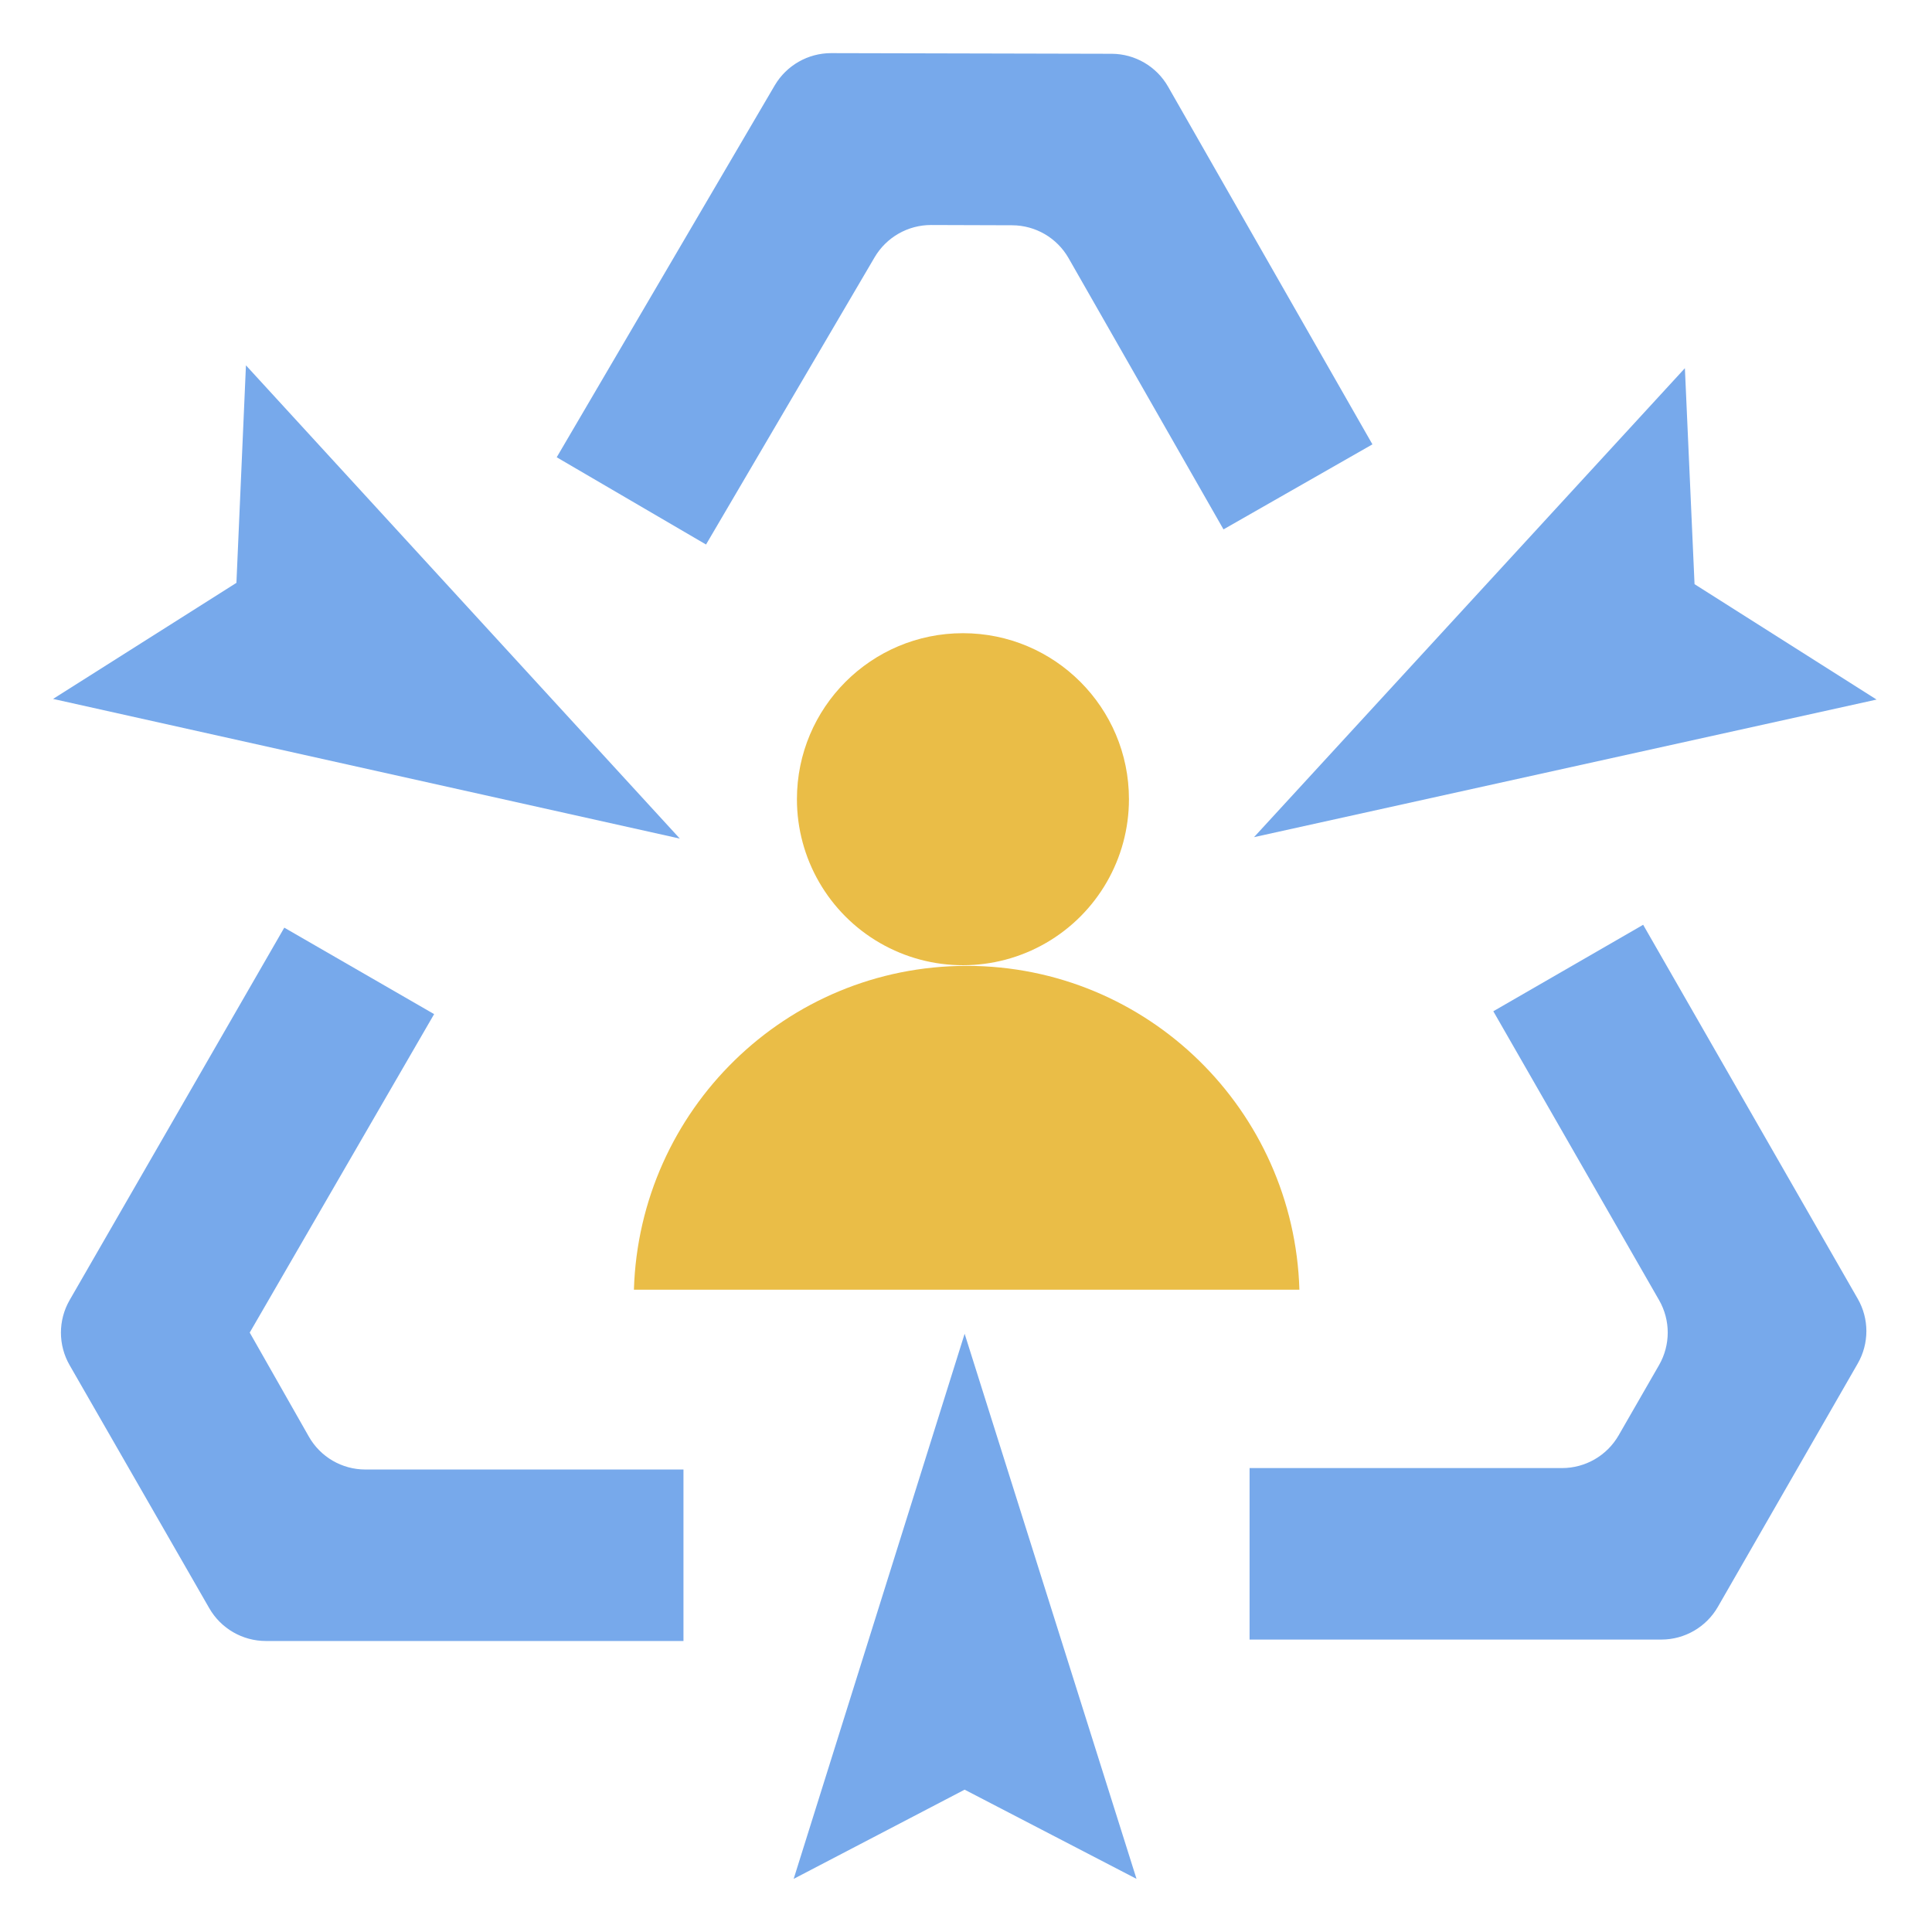
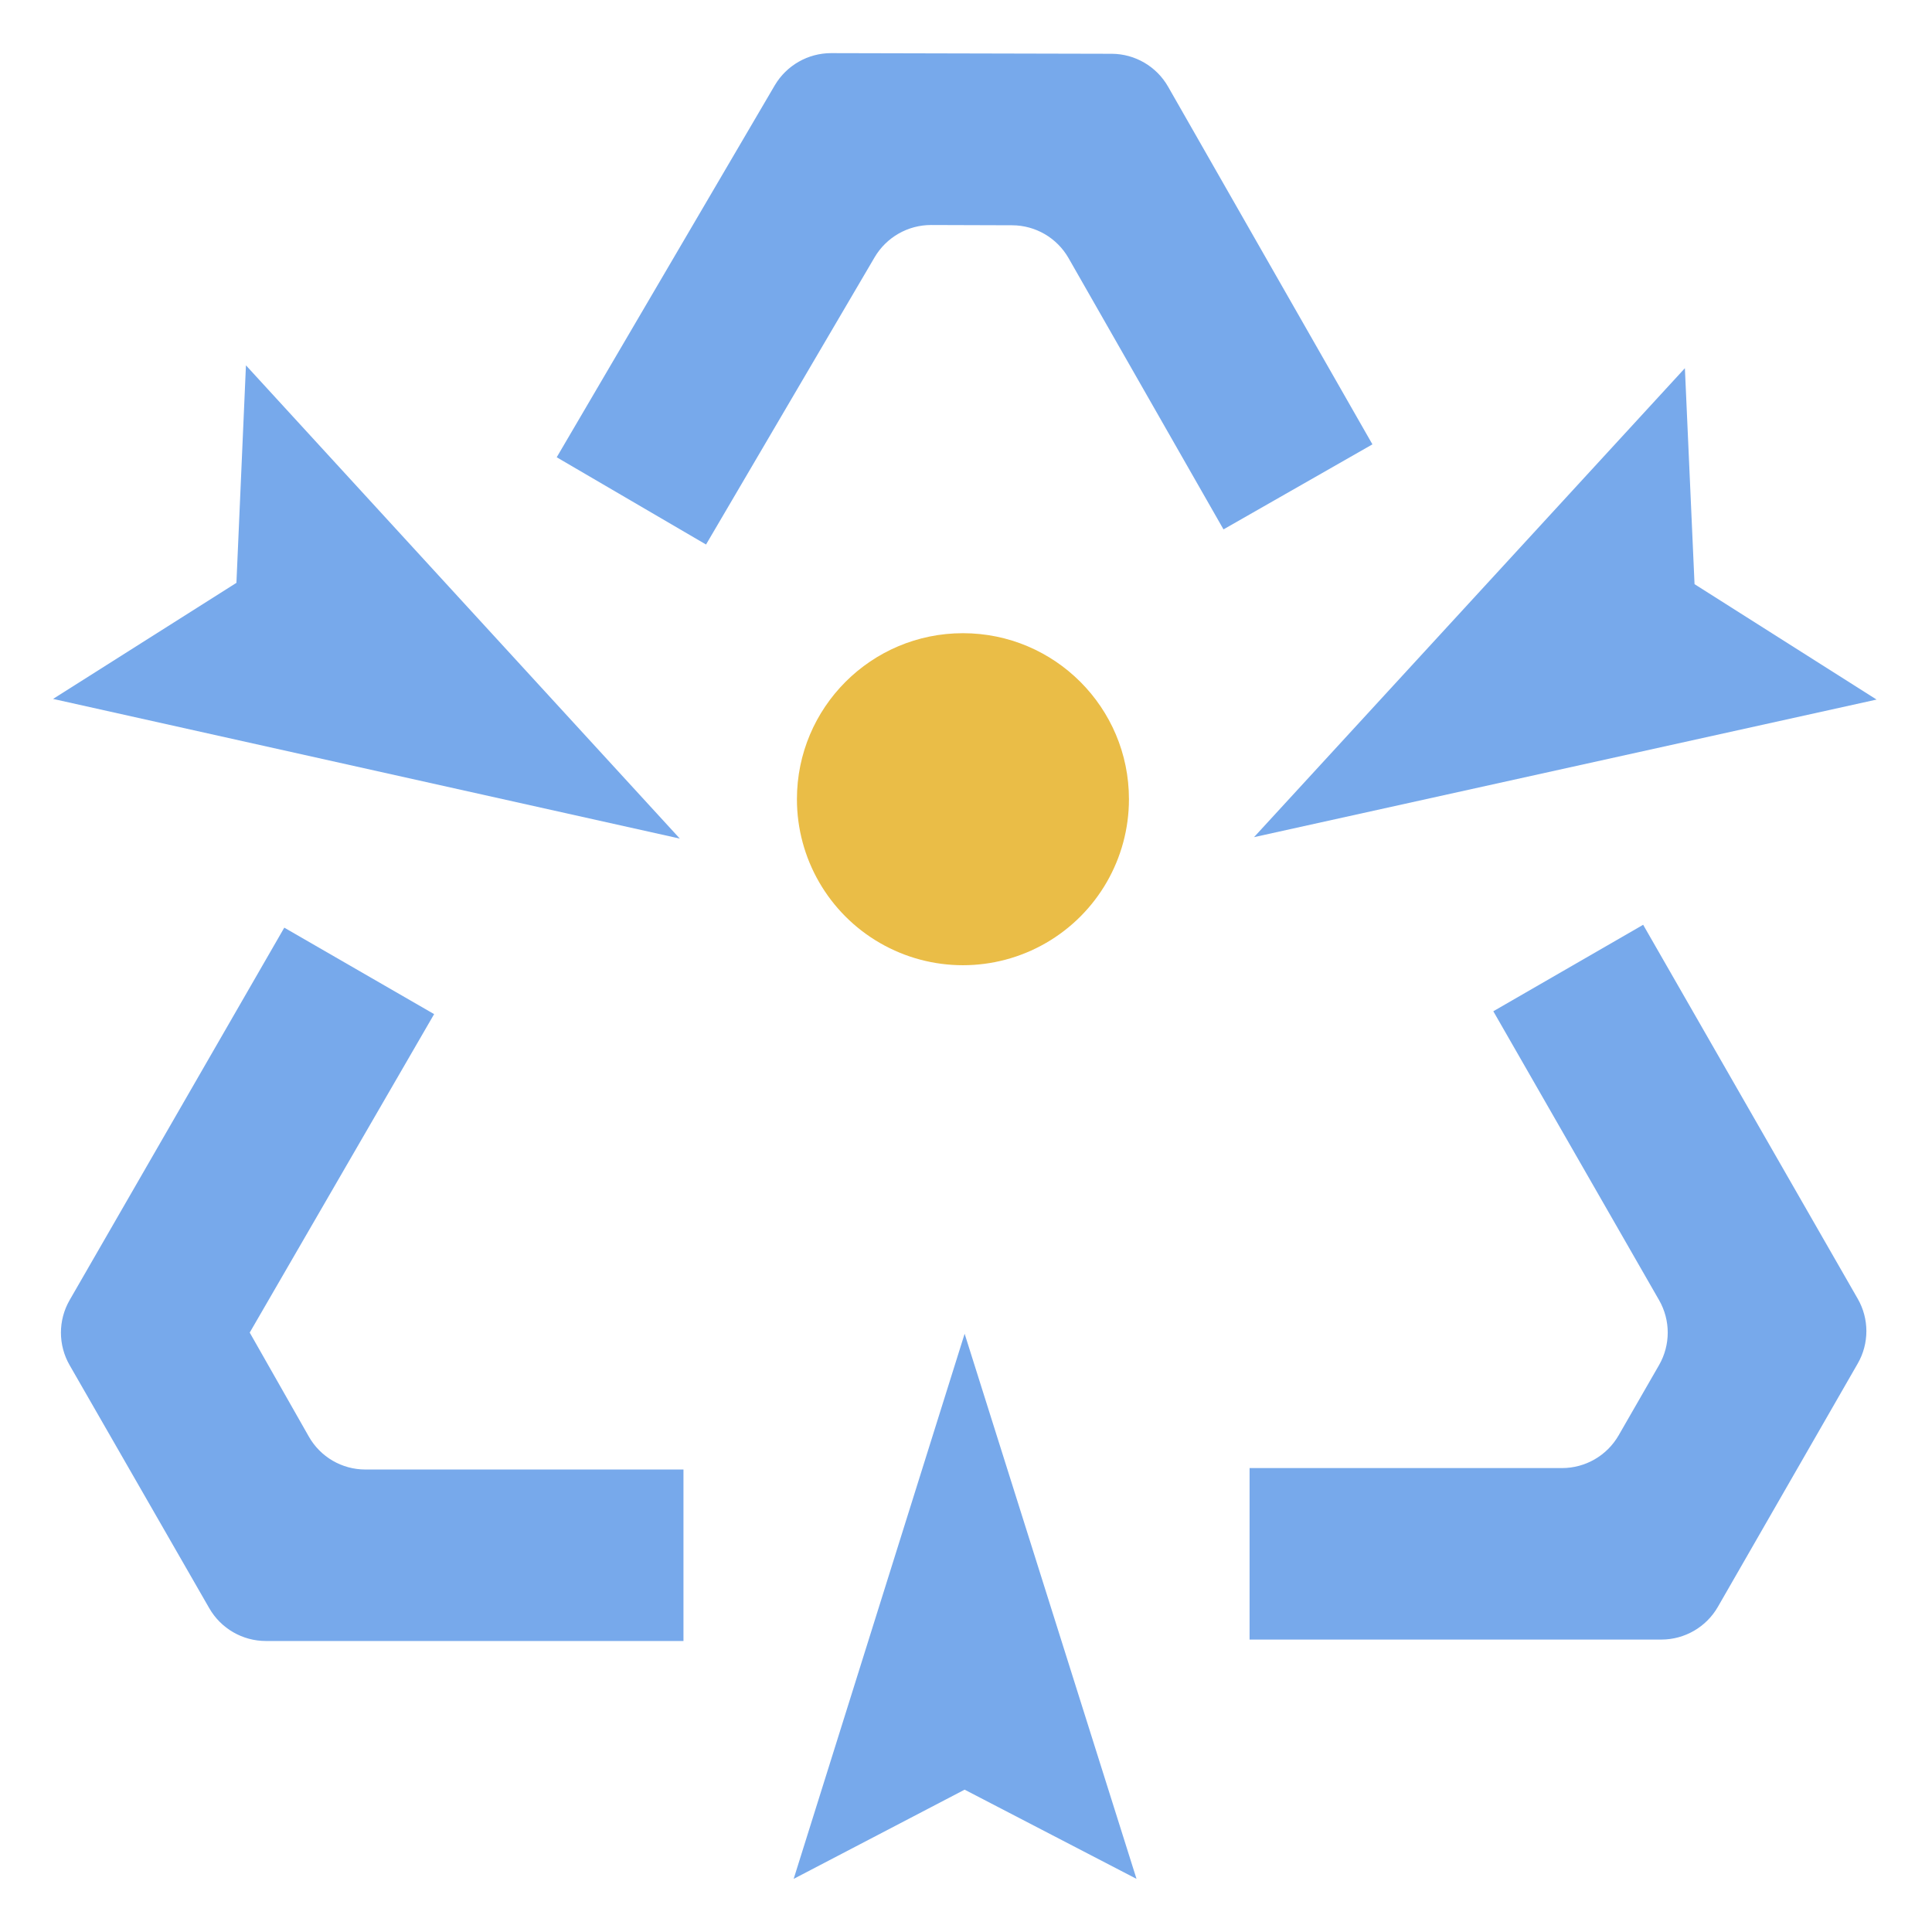
<svg xmlns="http://www.w3.org/2000/svg" width="400px" height="400px" viewBox="0 0 400 400" version="1.1">
  <title>Prevent Account Takeover</title>
  <g id="Prevent-Account-Takeover" stroke="none" stroke-width="1" fill="none" fill-rule="evenodd">
    <g id="Prevent-Account-Takeover-" transform="translate(10.987, 11)">
      <path d="M170.1,42.255 C172.535,38.126 176.97,35.59 181.764,35.586 L198.558,35.64 C203.392,35.651 207.851,38.246 210.249,42.444 L242.325,98.604 L273.159,81 L230.85,6.939 C228.457,2.75 224.01,0.156 219.186,0.135 L161.109,9.34252239e-06 C156.306,-0.006 151.858,2.531 149.418,6.669 L104.274,83.673 L135.189,101.736 L170.1,42.255 Z M377.541,133.839 L339.849,109.944 L337.851,65.232 L248.643,162.324 L377.541,133.839 Z M39.933,64.638 L37.962,109.674 L0,133.704 L129.762,162.621 L39.933,64.638 Z M153.333,378 L188.73,359.532 L224.316,378 L188.73,265.14 L153.333,378 Z M329.211,180.468 L298.188,198.369 L332.505,258.174 C334.896,262.337 334.896,267.457 332.505,271.62 L324.135,286.173 C321.721,290.364 317.254,292.948 312.417,292.95 L247.725,292.95 L247.725,328.455 L332.991,328.455 C337.82,328.449 342.277,325.865 344.682,321.678 L373.626,271.323 C376.028,267.163 376.028,262.037 373.626,257.877 L329.211,180.468 L329.211,180.468 Z M52.947,286.416 L40.716,264.897 L78.894,198.963 L47.871,181.062 L3.429,258.174 C1.028,262.344 1.028,267.477 3.429,271.647 L32.346,321.975 C34.76,326.166 39.227,328.75 44.064,328.752 L130.518,328.752 L130.518,293.247 L64.665,293.247 C59.813,293.251 55.334,290.641 52.947,286.416 Z" id="Shape" fill="#77A9EB" fill-rule="nonzero" />
-       <path d="M154.008,154.467 C154.008,166.747 160.559,178.093 171.193,184.233 C181.828,190.373 194.93,190.373 205.564,184.233 C216.199,178.093 222.75,166.747 222.75,154.467 C222.75,135.484 207.362,120.096 188.379,120.096 C169.396,120.096 154.008,135.484 154.008,154.467 L154.008,154.467 Z" id="Path" fill="#EABD47" />
-       <path d="M120.258,256.014 L258.039,256.014 C256.932,218.835 226.611,188.973 189.162,188.973 C151.713,188.973 121.392,218.835 120.258,256.014 Z" id="Path" fill="#EABD47" />
+       <path d="M154.008,154.467 C154.008,166.747 160.559,178.093 171.193,184.233 C181.828,190.373 194.93,190.373 205.564,184.233 C216.199,178.093 222.75,166.747 222.75,154.467 C222.75,135.484 207.362,120.096 188.379,120.096 C169.396,120.096 154.008,135.484 154.008,154.467 Z" id="Path" fill="#EABD47" />
    </g>
  </g>
</svg>